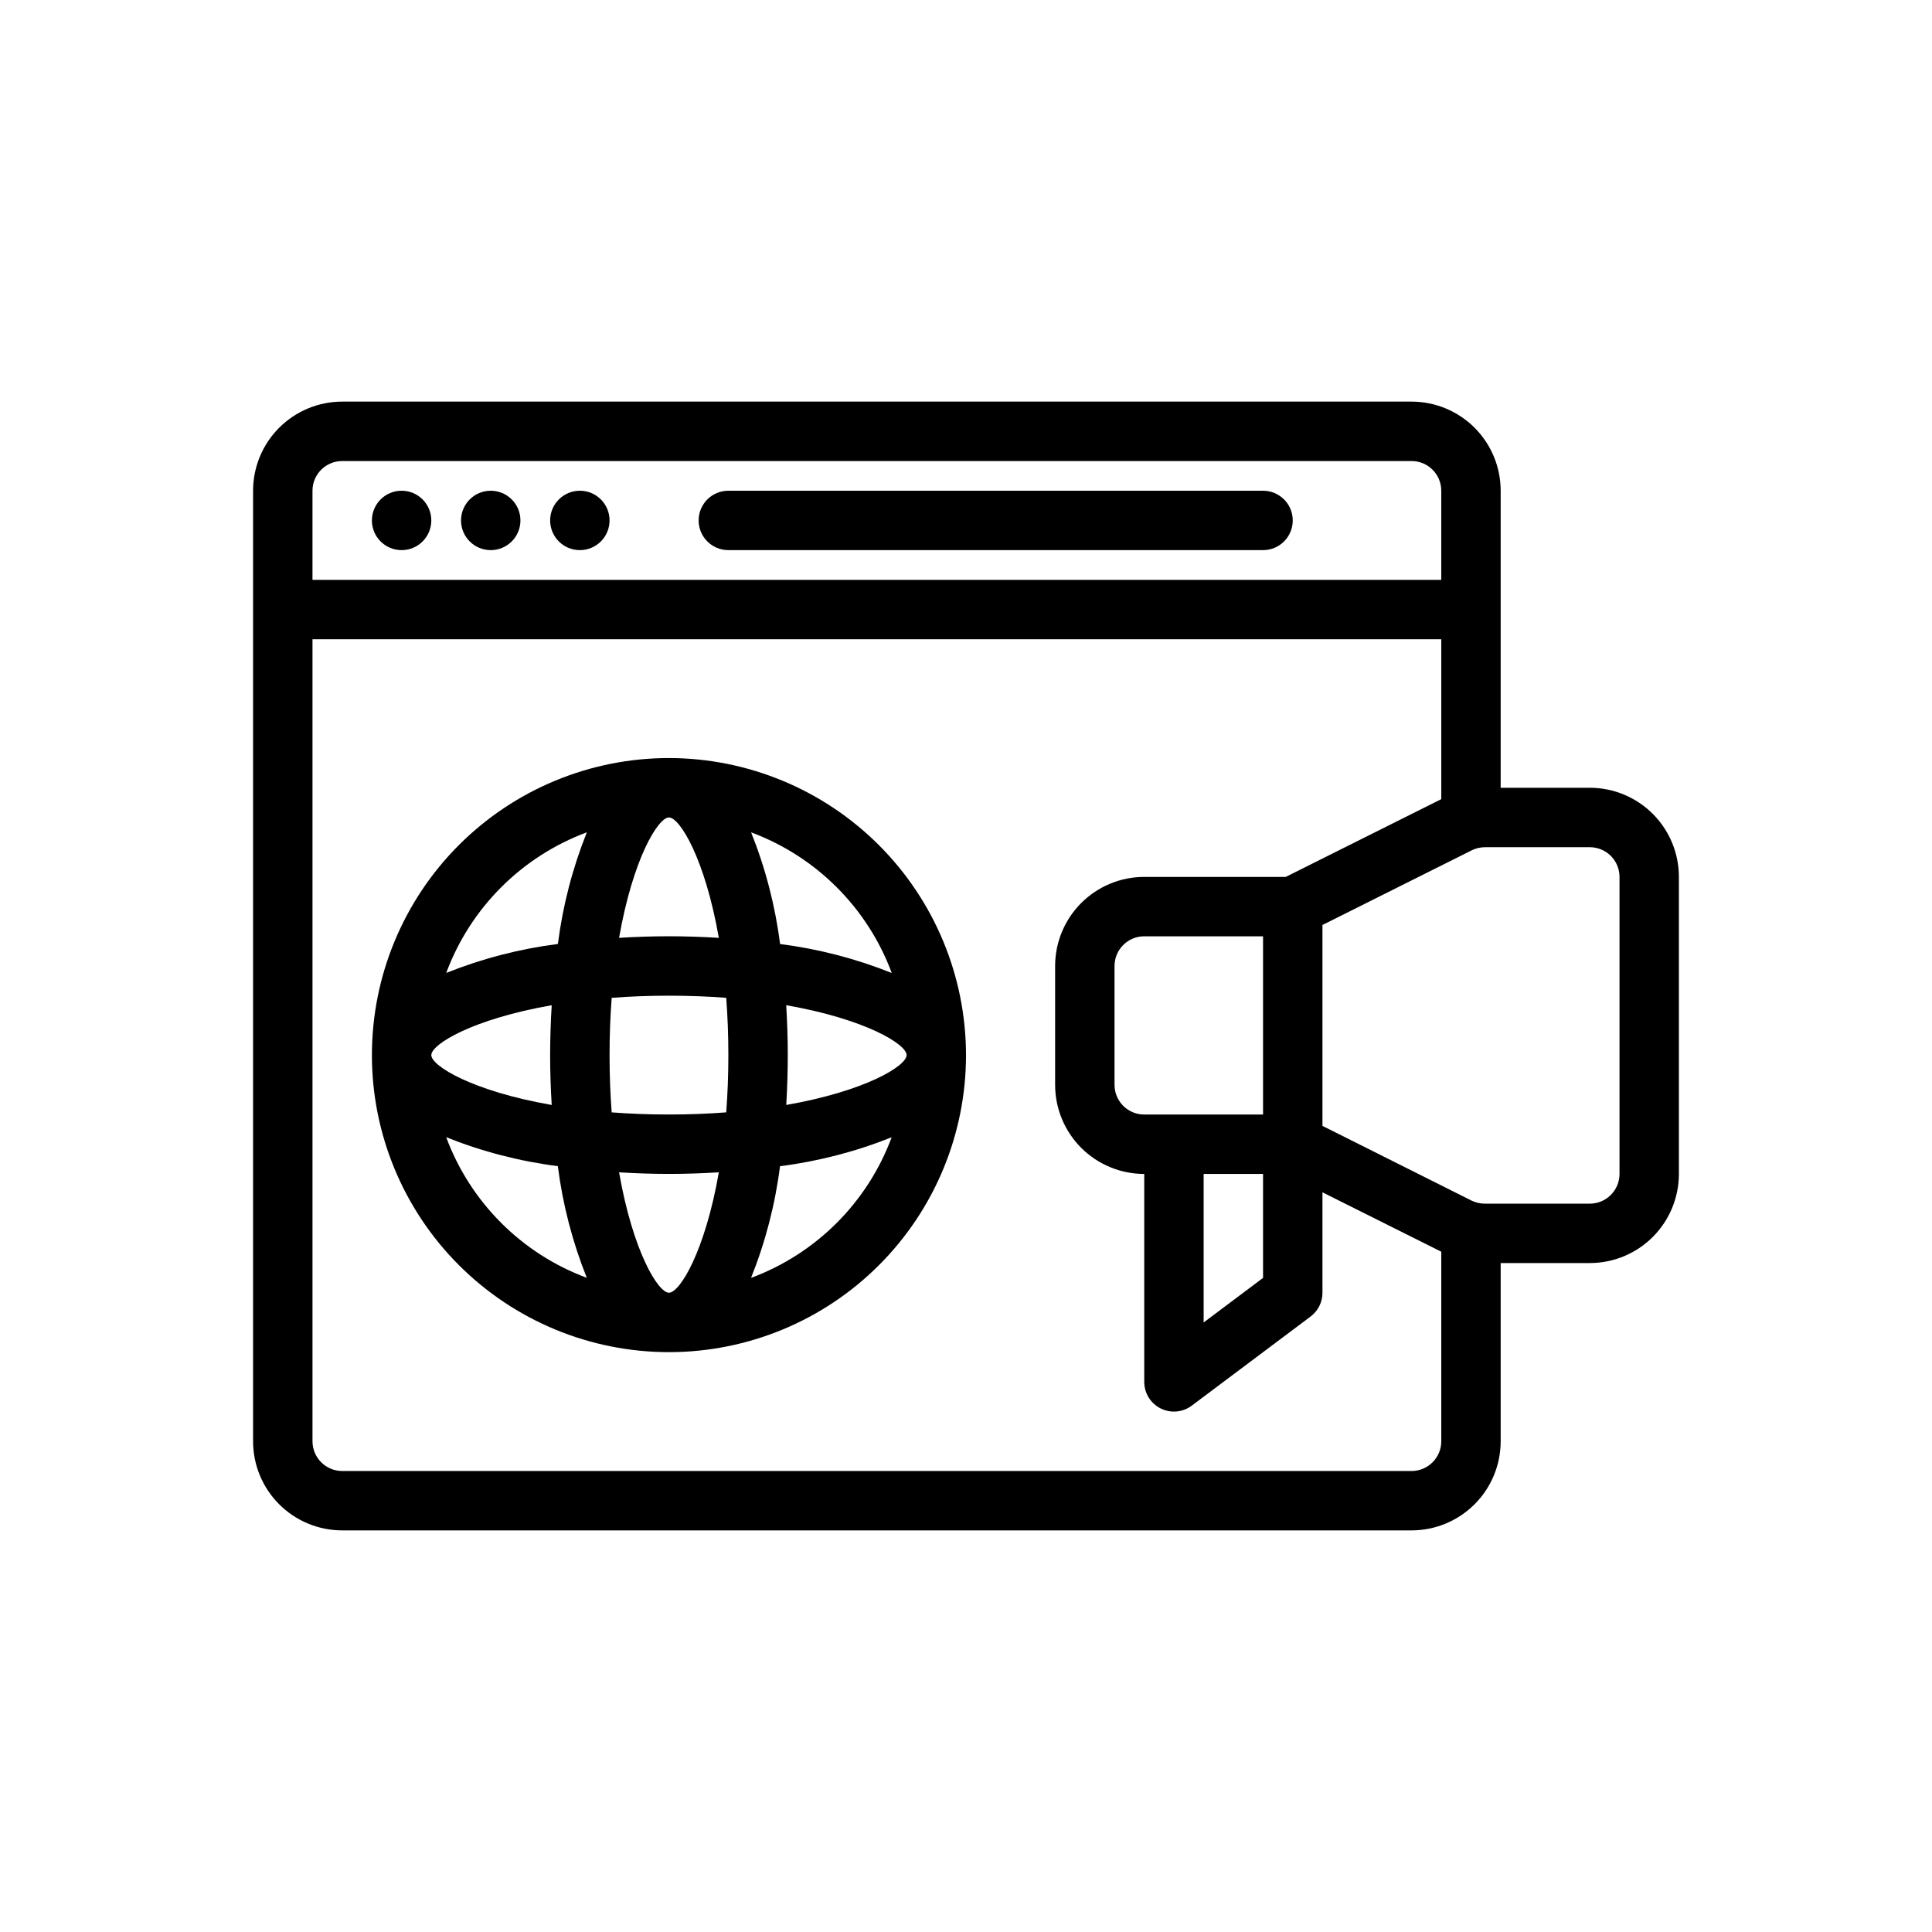
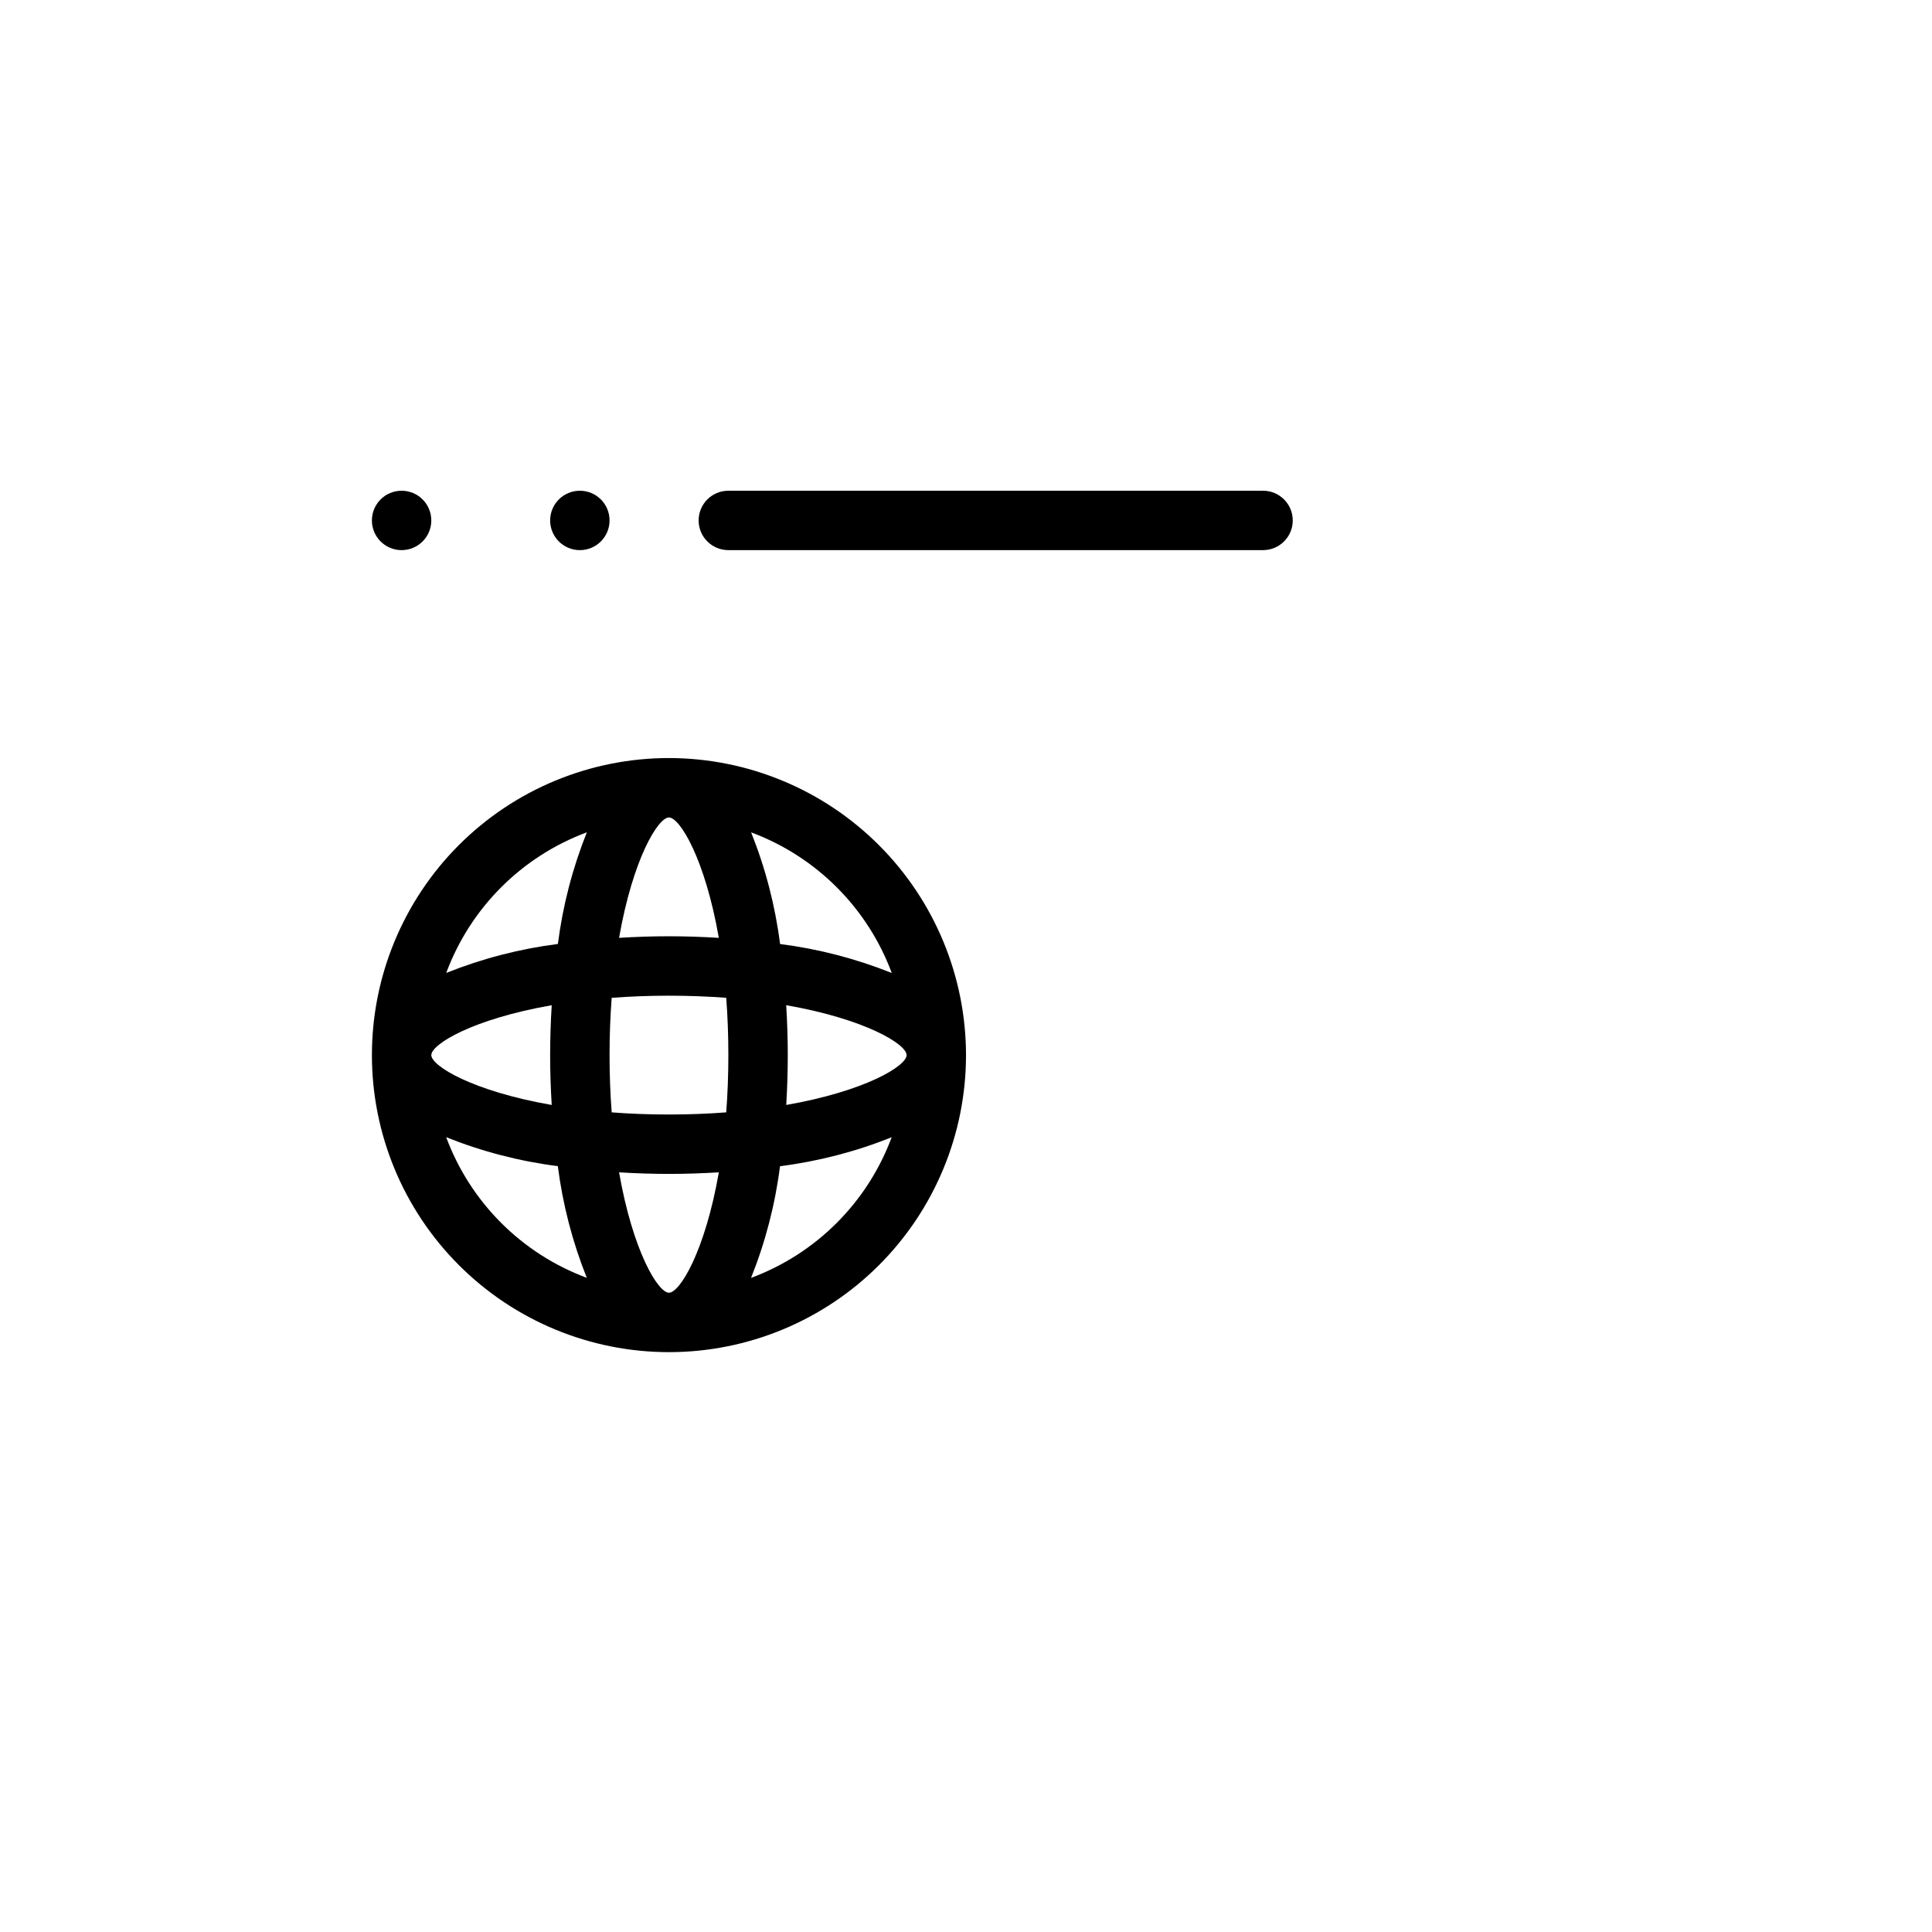
<svg xmlns="http://www.w3.org/2000/svg" fill="#000000" width="800px" height="800px" version="1.1" viewBox="144 144 512 512">
  <g>
    <path d="m321.28 344.89c-20.879 0-40.898 8.293-55.664 23.055-14.762 14.766-23.055 34.789-23.055 55.664 0 20.879 8.293 40.902 23.055 55.664 14.766 14.766 34.785 23.059 55.664 23.059s40.902-8.293 55.664-23.059c14.762-14.762 23.059-34.785 23.059-55.664-0.023-20.871-8.324-40.879-23.082-55.637-14.758-14.758-34.77-23.059-55.641-23.082zm59.039 56.961h0.004c-9.5-3.801-19.445-6.383-29.594-7.676-1.293-10.148-3.871-20.09-7.676-29.59 17.254 6.406 30.863 20.012 37.27 37.266zm-27.953 34.977c0.254-4.402 0.402-8.824 0.402-13.219s-0.148-8.816-0.418-13.219c21.004 3.672 31.906 10.355 31.906 13.219 0 2.867-10.902 9.551-31.906 13.219zm-31.086 49.758c-2.867 0-9.547-10.902-13.219-31.906 4.402 0.27 8.828 0.418 13.219 0.418 4.394 0 8.816-0.148 13.219-0.418-3.668 21.004-10.352 31.906-13.219 31.906zm0-47.23c-5.398 0-10.453-0.203-15.176-0.566-0.363-4.723-0.566-9.777-0.566-15.18 0-5.398 0.203-10.453 0.566-15.176 4.723-0.363 9.777-0.566 15.176-0.566 5.398 0 10.453 0.203 15.176 0.566 0.363 4.723 0.566 9.777 0.566 15.176 0 5.398-0.203 10.453-0.566 15.176-4.723 0.363-9.773 0.57-15.176 0.57zm-62.977-15.742c0-2.867 10.902-9.547 31.906-13.219-0.266 4.398-0.418 8.824-0.418 13.215 0 4.394 0.148 8.816 0.418 13.219-21.004-3.668-31.906-10.352-31.906-13.219zm62.977-62.977c2.867 0 9.547 10.902 13.219 31.906-4.402-0.27-8.824-0.422-13.219-0.422-4.394 0-8.816 0.148-13.219 0.418 3.672-21 10.355-31.906 13.219-31.906zm-21.758 3.938v-0.004c-3.801 9.5-6.383 19.441-7.676 29.59-10.148 1.293-20.09 3.875-29.59 7.676 6.406-17.254 20.012-30.859 37.266-37.266zm-37.281 80.793c9.496 3.805 19.441 6.383 29.59 7.676 1.293 10.152 3.875 20.094 7.676 29.594-17.254-6.406-30.859-20.016-37.266-37.27zm80.797 37.285c3.805-9.5 6.383-19.441 7.676-29.594 10.148-1.293 20.094-3.871 29.59-7.676-6.402 17.254-20.012 30.863-37.266 37.27z" />
    <path d="m258.3 281.92c0 4.348-3.523 7.871-7.871 7.871-4.348 0-7.871-3.523-7.871-7.871 0-4.348 3.523-7.871 7.871-7.871 4.348 0 7.871 3.523 7.871 7.871" />
-     <path d="m281.92 281.92c0 4.348-3.523 7.871-7.871 7.871s-7.871-3.523-7.871-7.871c0-4.348 3.523-7.871 7.871-7.871s7.871 3.523 7.871 7.871" />
    <path d="m305.54 281.92c0 4.348-3.523 7.871-7.871 7.871-4.348 0-7.875-3.523-7.875-7.871 0-4.348 3.527-7.871 7.875-7.871 4.348 0 7.871 3.523 7.871 7.871" />
    <path d="m337.02 289.79h141.7c4.348 0 7.871-3.523 7.871-7.871 0-4.348-3.523-7.871-7.871-7.871h-141.7c-4.348 0-7.875 3.523-7.875 7.871 0 4.348 3.527 7.871 7.875 7.871z" />
-     <path d="m565.31 352.77h-23.617v-78.719c0-6.266-2.488-12.27-6.918-16.699-4.43-4.43-10.434-6.918-16.699-6.918h-283.39c-6.266 0-12.273 2.488-16.699 6.918-4.43 4.43-6.918 10.434-6.918 16.699v251.9c0 6.266 2.488 12.273 6.918 16.699 4.426 4.43 10.434 6.918 16.699 6.918h283.39c6.266 0 12.27-2.488 16.699-6.918 4.43-4.426 6.918-10.434 6.918-16.699v-47.23h23.617c6.262 0 12.27-2.488 16.699-6.918 4.426-4.43 6.914-10.434 6.914-16.699v-78.719c0-6.266-2.488-12.27-6.914-16.699-4.43-4.43-10.438-6.918-16.699-6.918zm-330.62-86.59h283.39c2.09 0 4.09 0.828 5.566 2.305 1.477 1.477 2.305 3.477 2.305 5.566v23.617h-299.14v-23.617c0-4.348 3.527-7.871 7.875-7.871zm283.39 267.65h-283.39c-4.348 0-7.875-3.527-7.875-7.875v-212.54h299.14v42.367l-41.215 20.609h-37.504c-6.262 0-12.27 2.488-16.699 6.918-4.43 4.426-6.918 10.434-6.918 16.699v31.488c0 6.262 2.488 12.27 6.918 16.699 4.43 4.426 10.438 6.914 16.699 6.914v55.105c0 2.981 1.684 5.707 4.352 7.039 2.668 1.336 5.859 1.047 8.242-0.742l31.488-23.617c1.984-1.484 3.148-3.816 3.148-6.297v-26.621l31.488 15.742v50.238c0 2.09-0.828 4.09-2.305 5.566-1.477 1.477-3.477 2.309-5.566 2.309zm-39.359-94.465h-31.488c-4.348 0-7.871-3.523-7.871-7.871v-31.488c0-4.348 3.523-7.875 7.871-7.875h31.488zm-15.742 15.742h15.742v27.551l-15.742 11.809zm110.21 0c0 2.09-0.828 4.09-2.305 5.566-1.477 1.477-3.481 2.309-5.566 2.309h-27.773c-1.219 0.008-2.422-0.262-3.519-0.789l-39.559-19.82v-53.246l39.559-19.781v-0.004c1.094-0.539 2.297-0.82 3.519-0.824h27.773c2.086 0 4.09 0.828 5.566 2.305 1.477 1.477 2.305 3.477 2.305 5.566z" />
  </g>
</svg>